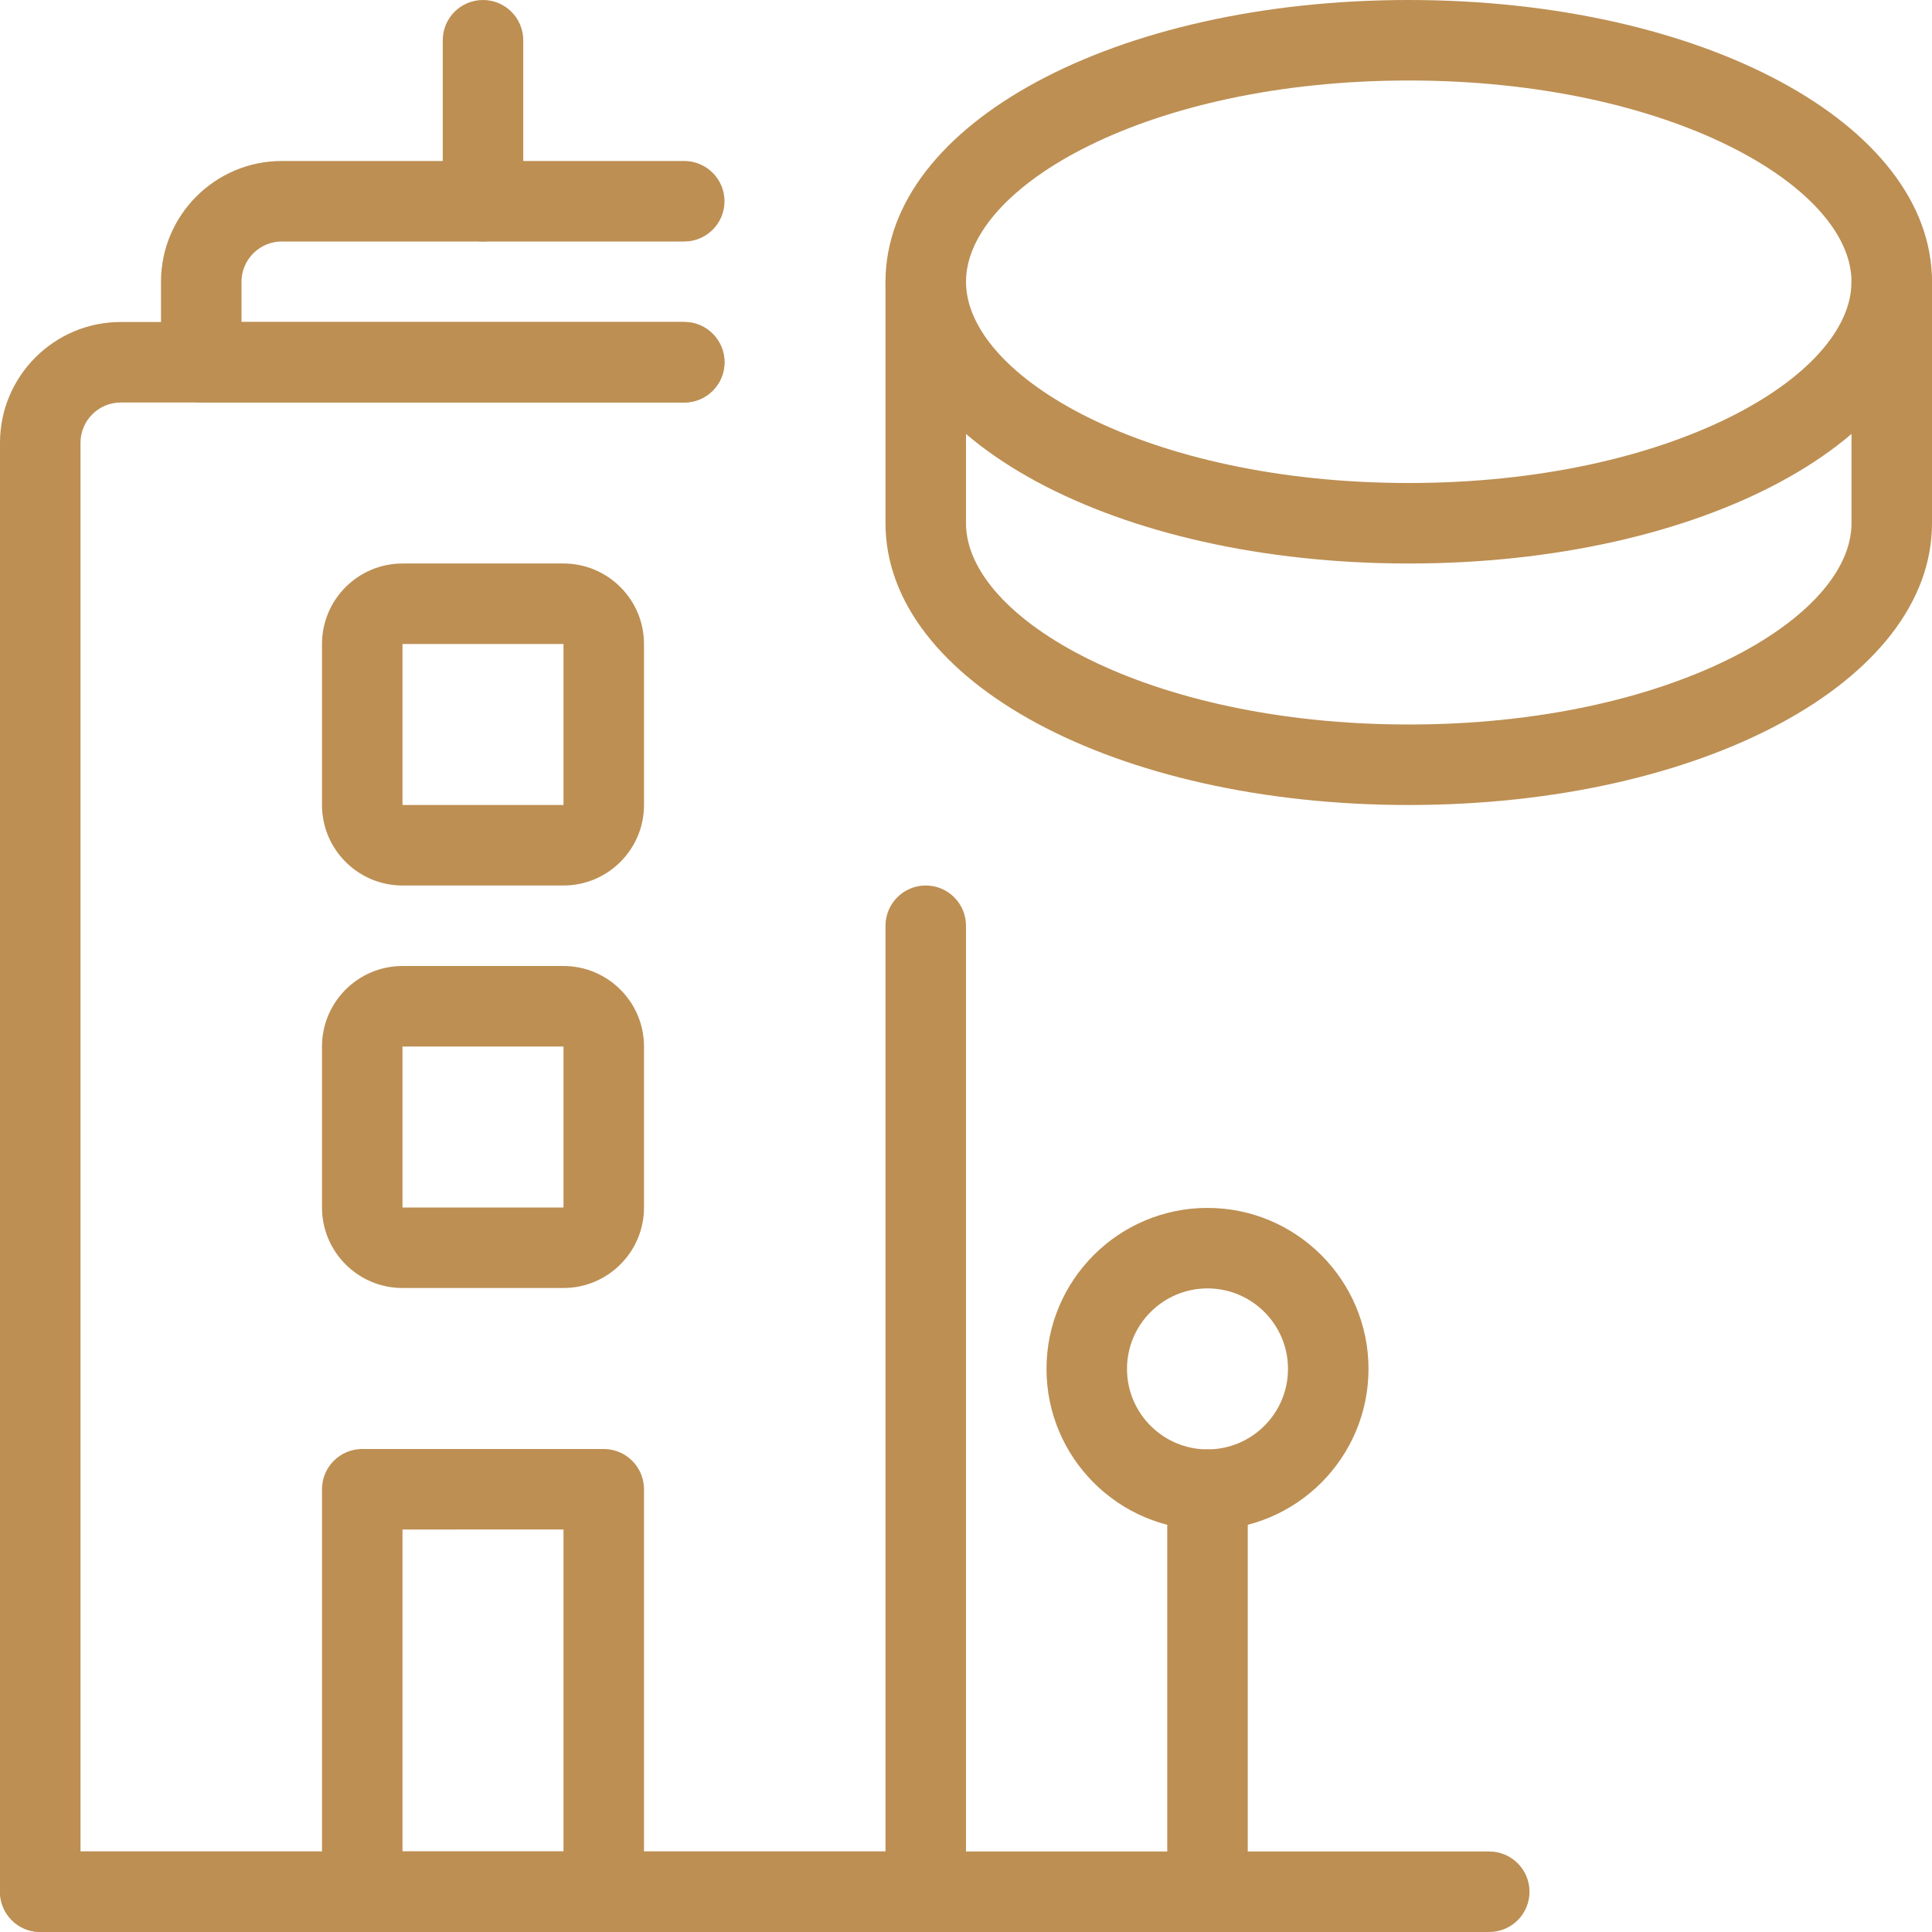
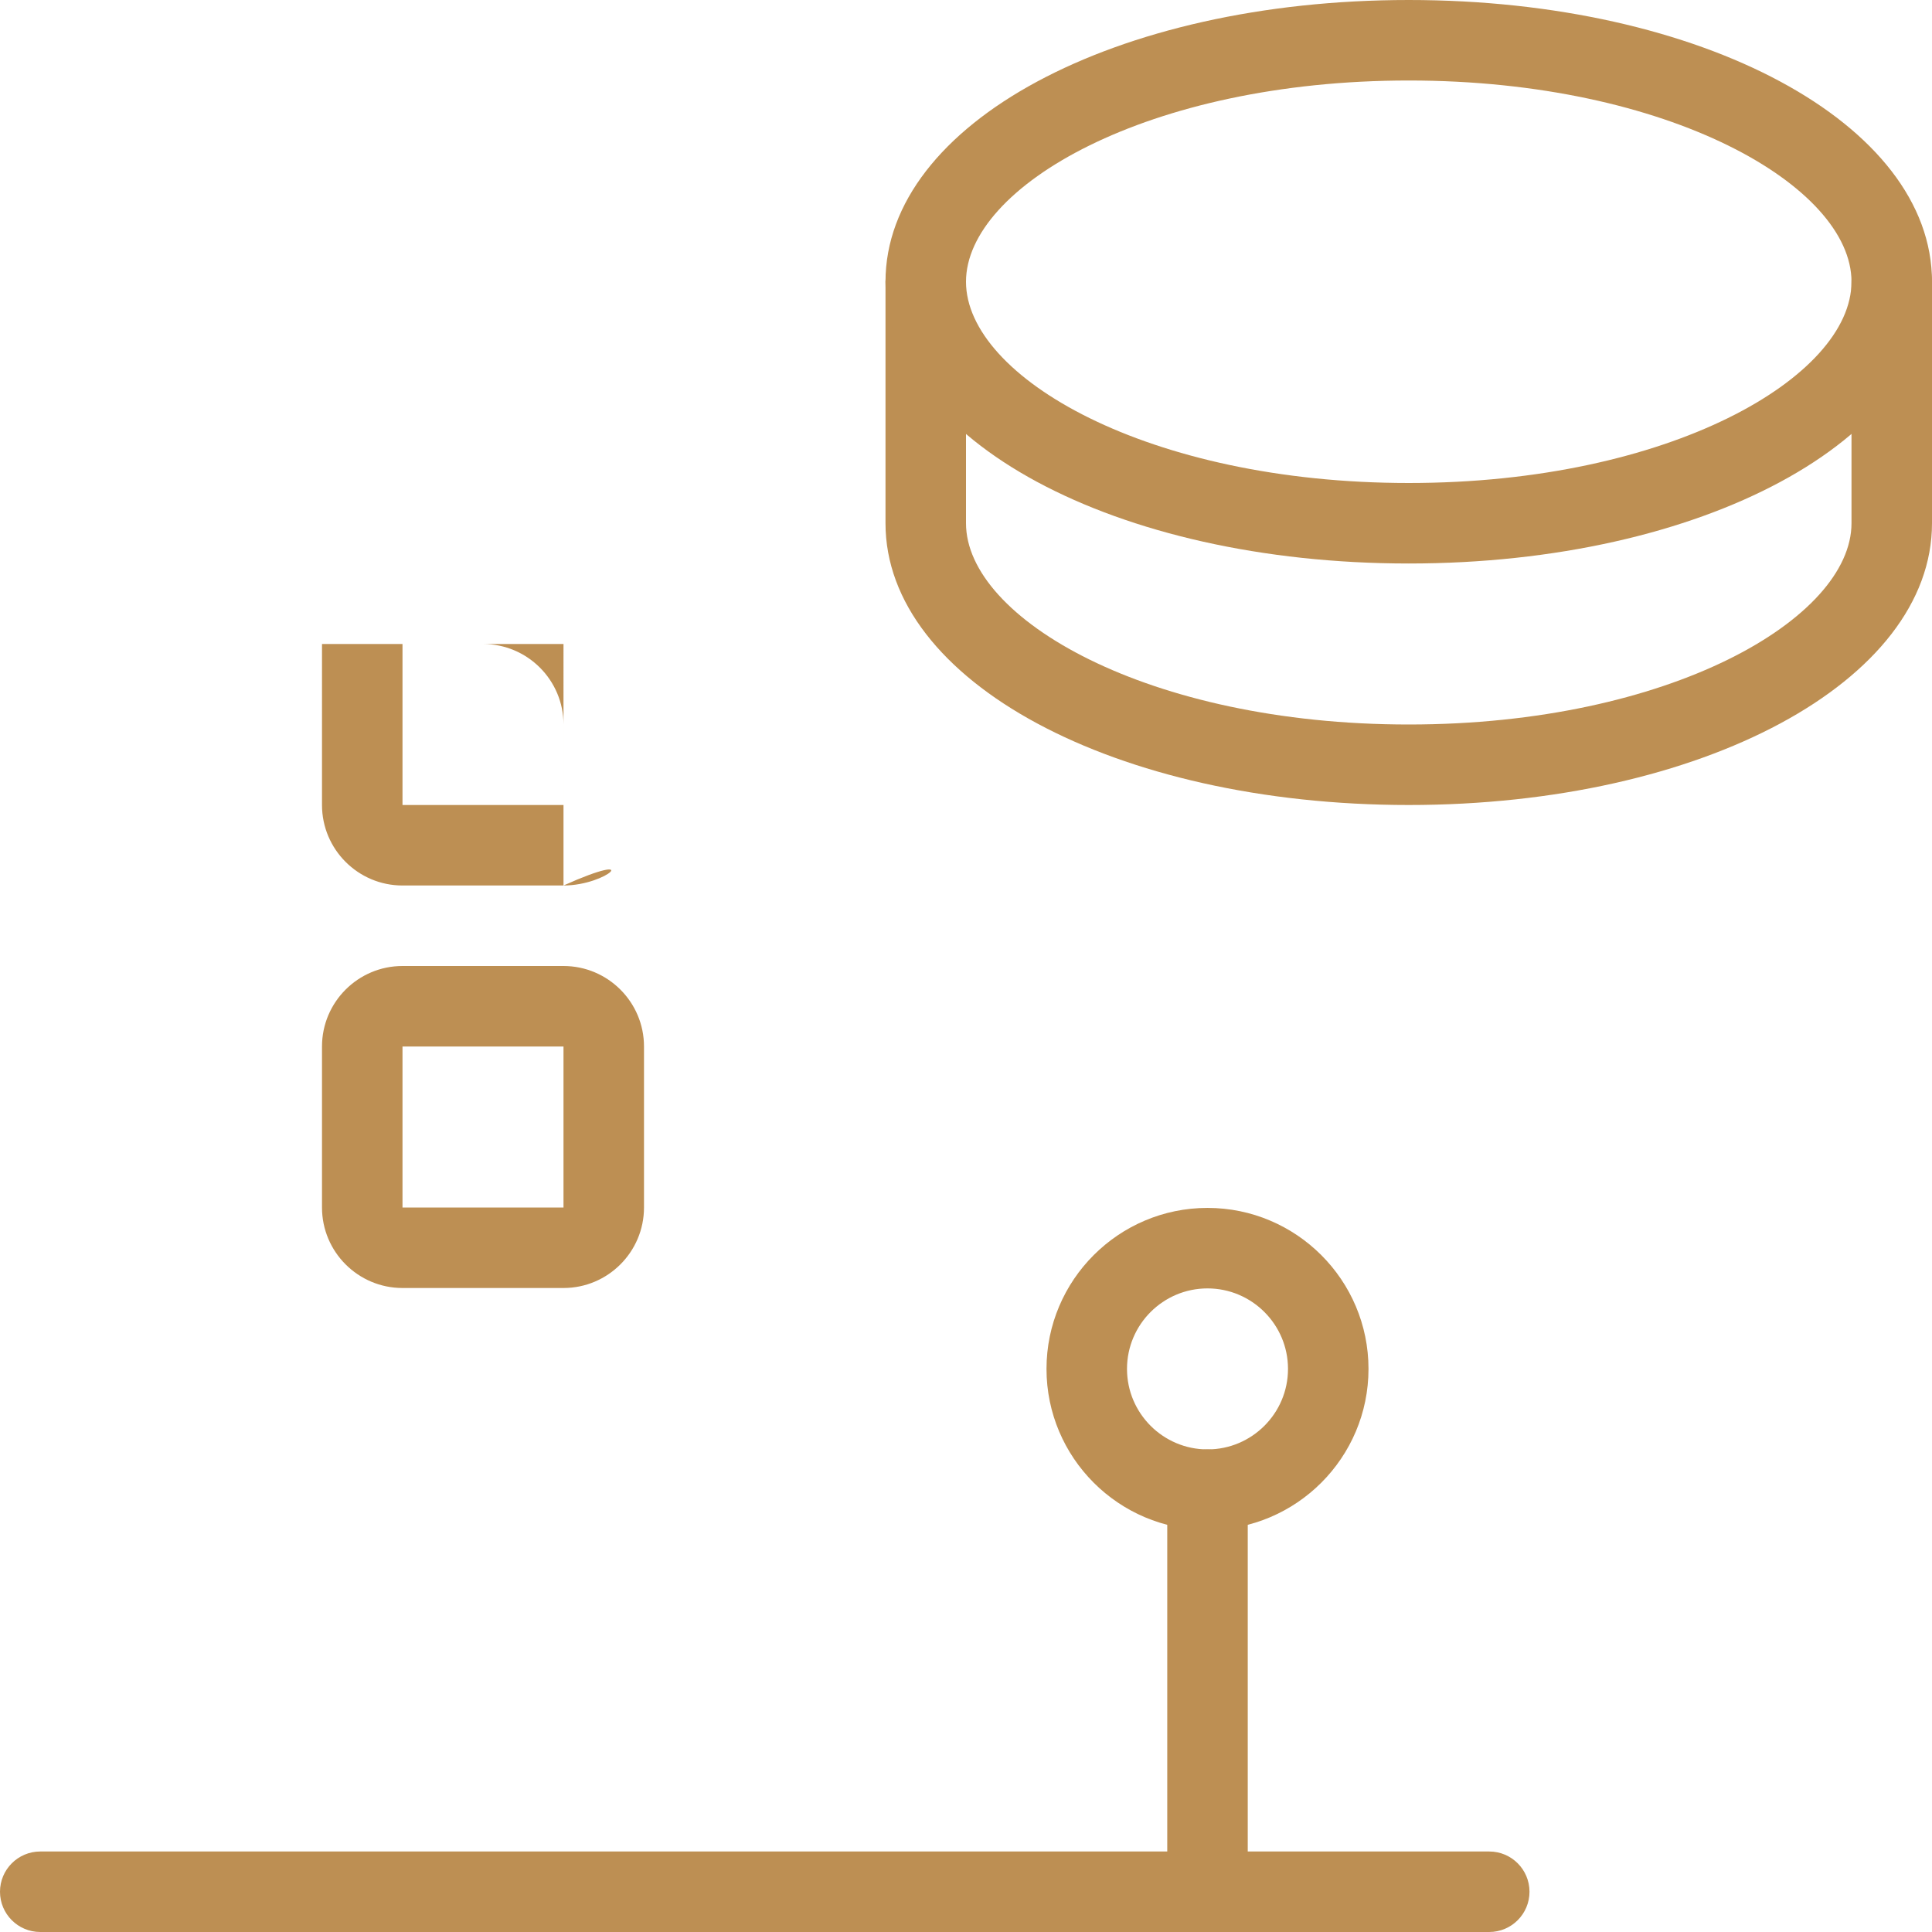
<svg xmlns="http://www.w3.org/2000/svg" fill="#bd8f53" height="24" preserveAspectRatio="xMidYMid meet" version="1" viewBox="0.0 0.0 24.0 24.0" width="24" zoomAndPan="magnify">
  <g id="change1_4">
    <path d="M18.5,24h-18C0.224,24,0,23.776,0,23.5S0.224,23,0.5,23h18c0.276,0,0.5,0.224,0.5,0.5S18.776,24,18.5,24z" fill="inherit" />
  </g>
  <g id="change1_2">
-     <path d="M11.5,24h-11C0.224,24,0,23.776,0,23.5v-18C0,4.673,0.673,4,1.5,4h7C8.776,4,9,4.224,9,4.5S8.776,5,8.5,5h-7 C1.224,5,1,5.225,1,5.5V23h10V11.5c0-0.276,0.224-0.5,0.5-0.5s0.5,0.224,0.5,0.5v12C12,23.776,11.776,24,11.5,24z" fill="inherit" />
-   </g>
+     </g>
  <g id="change1_3">
-     <path d="M8.5,5h-6C2.224,5,2,4.776,2,4.5v-1C2,2.673,2.673,2,3.5,2h5C8.776,2,9,2.224,9,2.5S8.776,3,8.5,3h-5 C3.224,3,3,3.225,3,3.5V4h5.5C8.776,4,9,4.224,9,4.5S8.776,5,8.5,5z" fill="inherit" />
-   </g>
+     </g>
  <g id="change1_1">
-     <path d="M6,3C5.724,3,5.5,2.776,5.5,2.5v-2C5.5,0.224,5.724,0,6,0s0.5,0.224,0.5,0.5v2C6.5,2.776,6.276,3,6,3z" fill="inherit" />
-   </g>
+     </g>
  <g id="change1_11">
    <path d="M15,24c-0.276,0-0.5-0.224-0.5-0.5v-4.995c0-0.276,0.224-0.5,0.5-0.5s0.5,0.224,0.5,0.5V23.5C15.5,23.776,15.276,24,15,24z" fill="inherit" />
  </g>
  <g id="change1_8">
    <path d="M15,19.005c-1.103,0-2-0.897-2-2s0.897-2,2-2s2,0.897,2,2S16.103,19.005,15,19.005z M15,16.005c-0.551,0-1,0.448-1,1 s0.449,1,1,1s1-0.448,1-1S15.551,16.005,15,16.005z" fill="inherit" />
  </g>
  <g id="change1_7">
-     <path d="M7.5,24h-3C4.224,24,4,23.776,4,23.5v-5C4,18.224,4.224,18,4.5,18h3C7.776,18,8,18.224,8,18.5v5C8,23.776,7.776,24,7.5,24z M5,23h2v-4H5V23z" fill="inherit" />
-   </g>
+     </g>
  <g id="change1_6">
    <path d="M7,16H5c-0.551,0-1-0.448-1-1v-2c0-0.552,0.449-1,1-1h2c0.551,0,1,0.448,1,1v2C8,15.552,7.551,16,7,16z M7,15v0.5V15 C7,15,7,15,7,15z M5,13v2h2v-2H5z" fill="inherit" />
  </g>
  <g id="change1_10">
-     <path d="M7,11H5c-0.551,0-1-0.448-1-1V8c0-0.552,0.449-1,1-1h2c0.551,0,1,0.448,1,1v2C8,10.552,7.551,11,7,11z M7,10v0.5V10 C7,10,7,10,7,10z M5,8v2h2V8H5z" fill="inherit" />
+     <path d="M7,11H5c-0.551,0-1-0.448-1-1V8h2c0.551,0,1,0.448,1,1v2C8,10.552,7.551,11,7,11z M7,10v0.5V10 C7,10,7,10,7,10z M5,8v2h2V8H5z" fill="inherit" />
  </g>
  <g id="change1_9">
    <path d="M17.5,10C13.855,10,11,8.463,11,6.5v-3C11,3.224,11.224,3,11.5,3S12,3.224,12,3.5v3C12,7.683,14.259,9,17.5,9 S23,7.683,23,6.5v-3C23,3.224,23.224,3,23.5,3S24,3.224,24,3.5v3C24,8.463,21.145,10,17.5,10z" fill="inherit" />
  </g>
  <g id="change1_5">
    <path d="M17.5,7C13.855,7,11,5.463,11,3.5S13.855,0,17.5,0S24,1.537,24,3.5S21.145,7,17.5,7z M17.5,1C14.259,1,12,2.317,12,3.5 S14.259,6,17.5,6S23,4.683,23,3.5S20.741,1,17.5,1z" fill="inherit" />
  </g>
</svg>